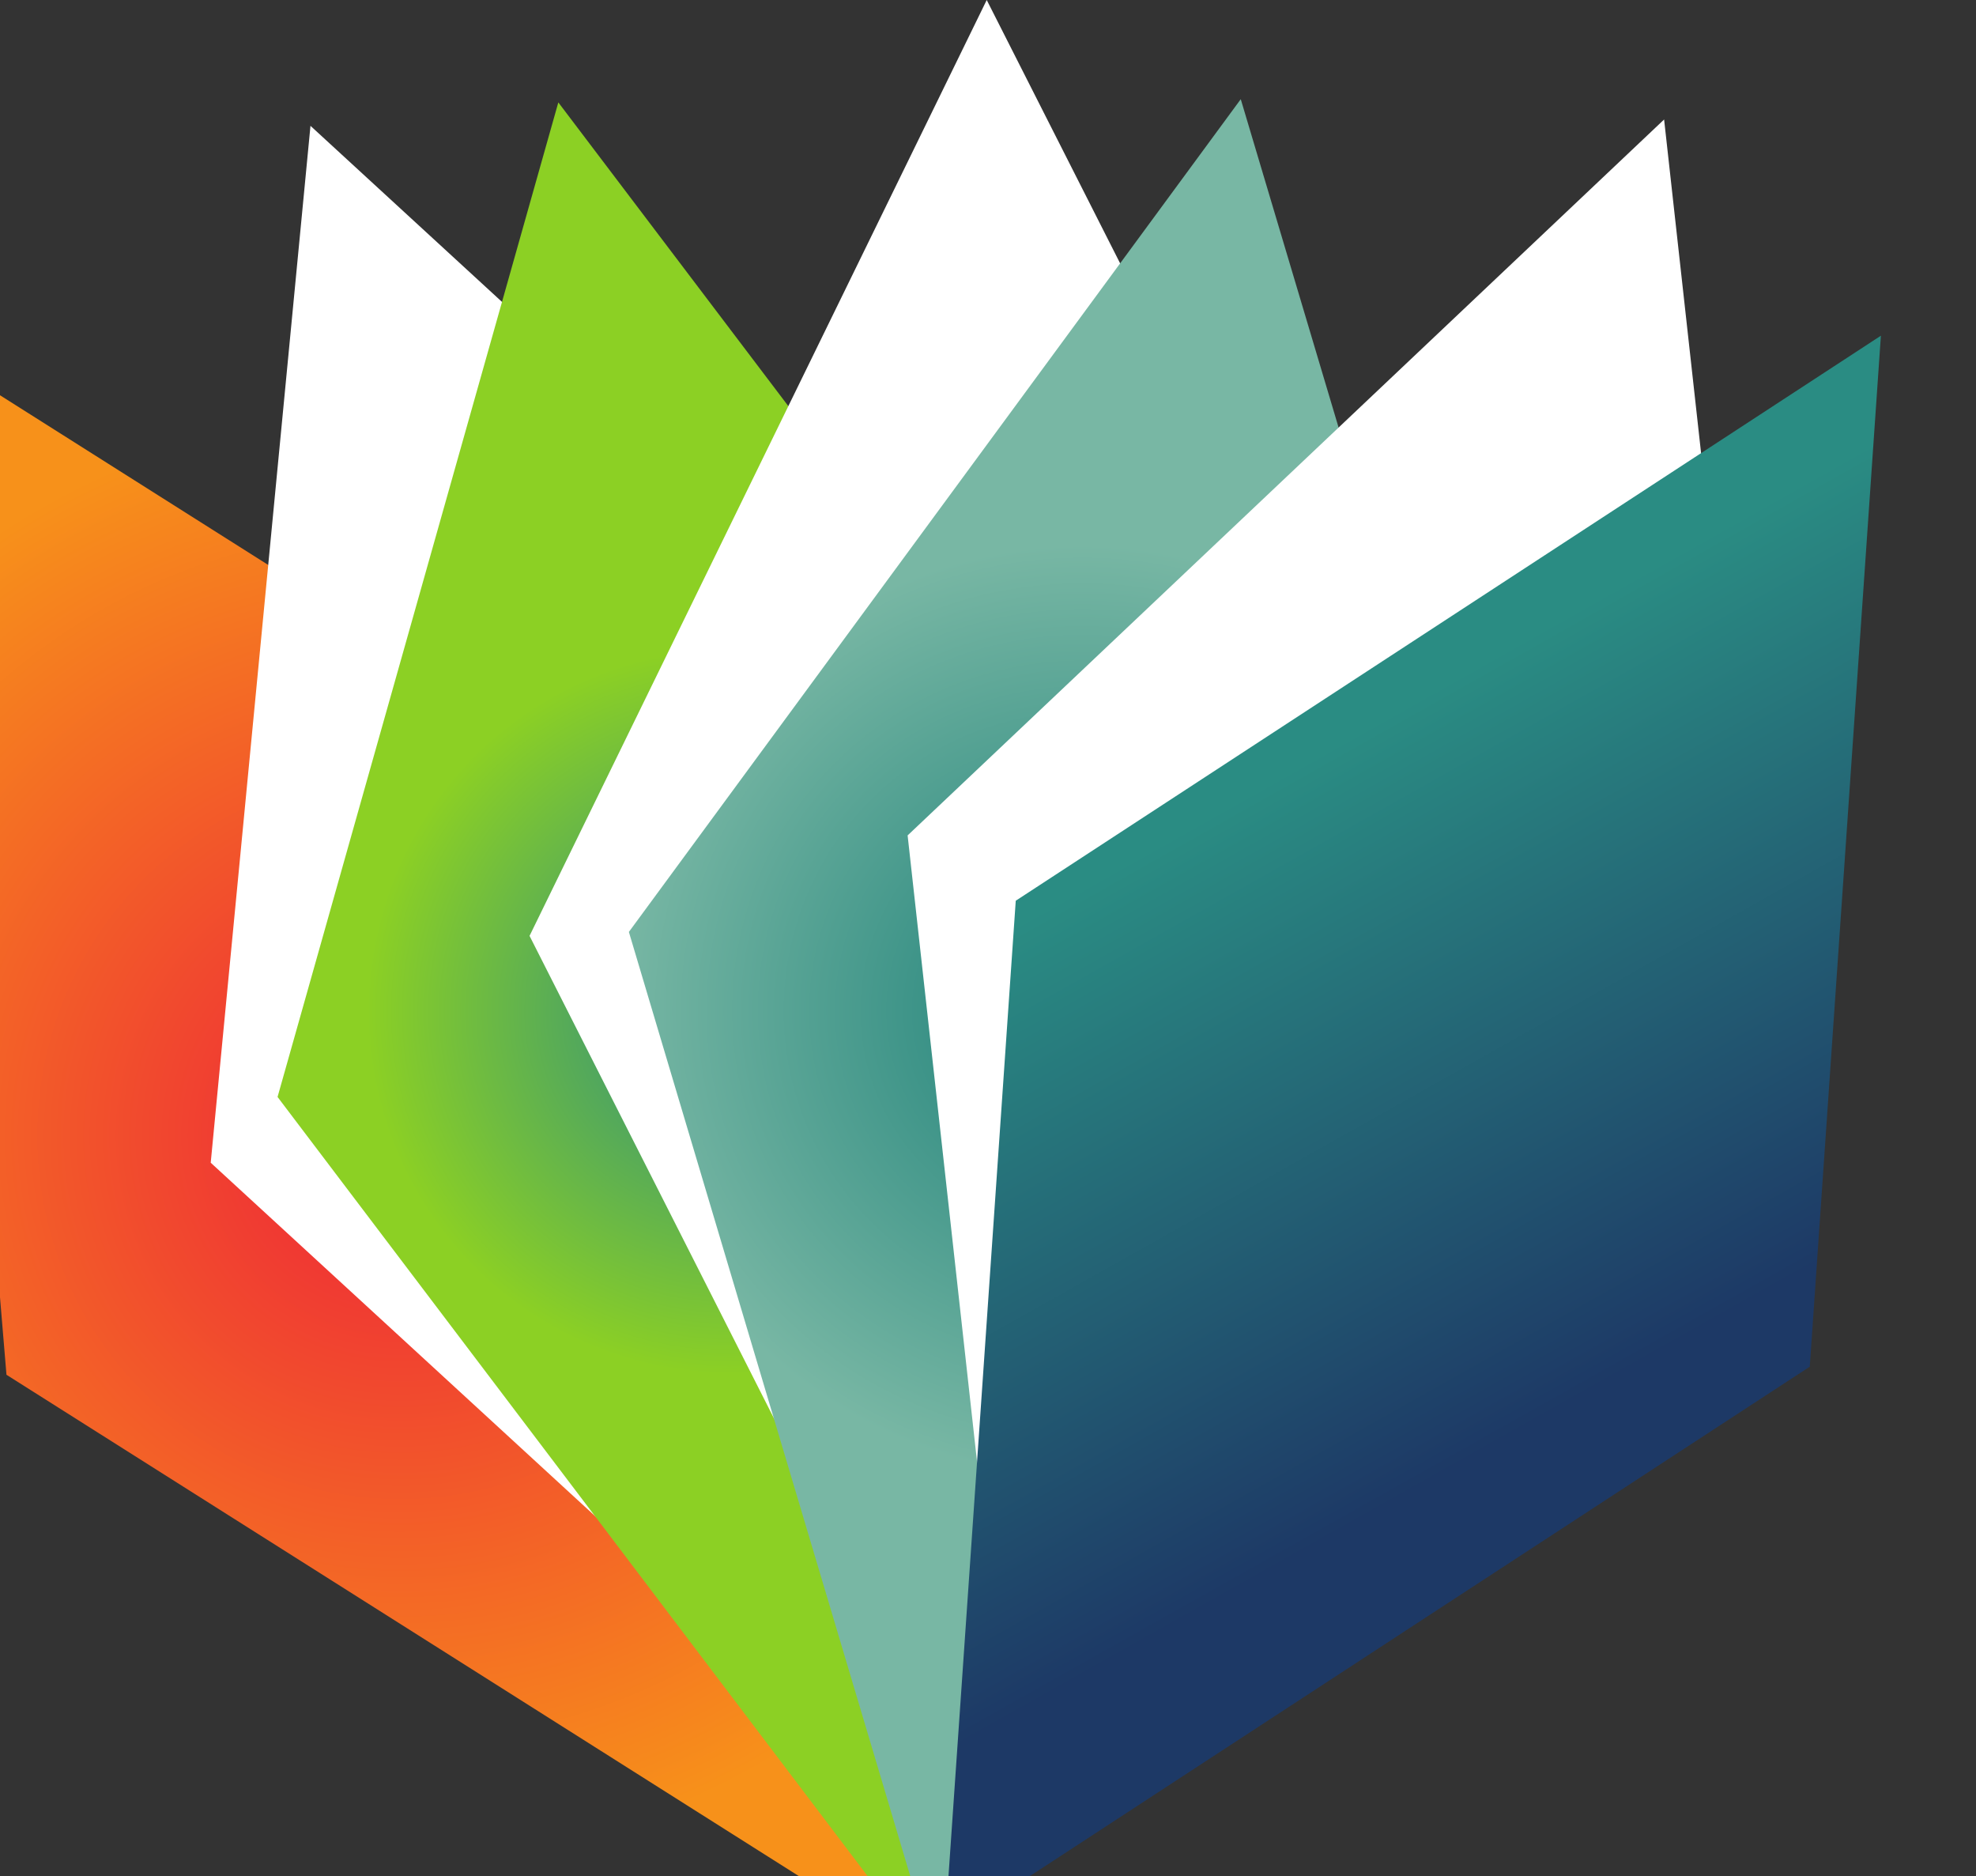
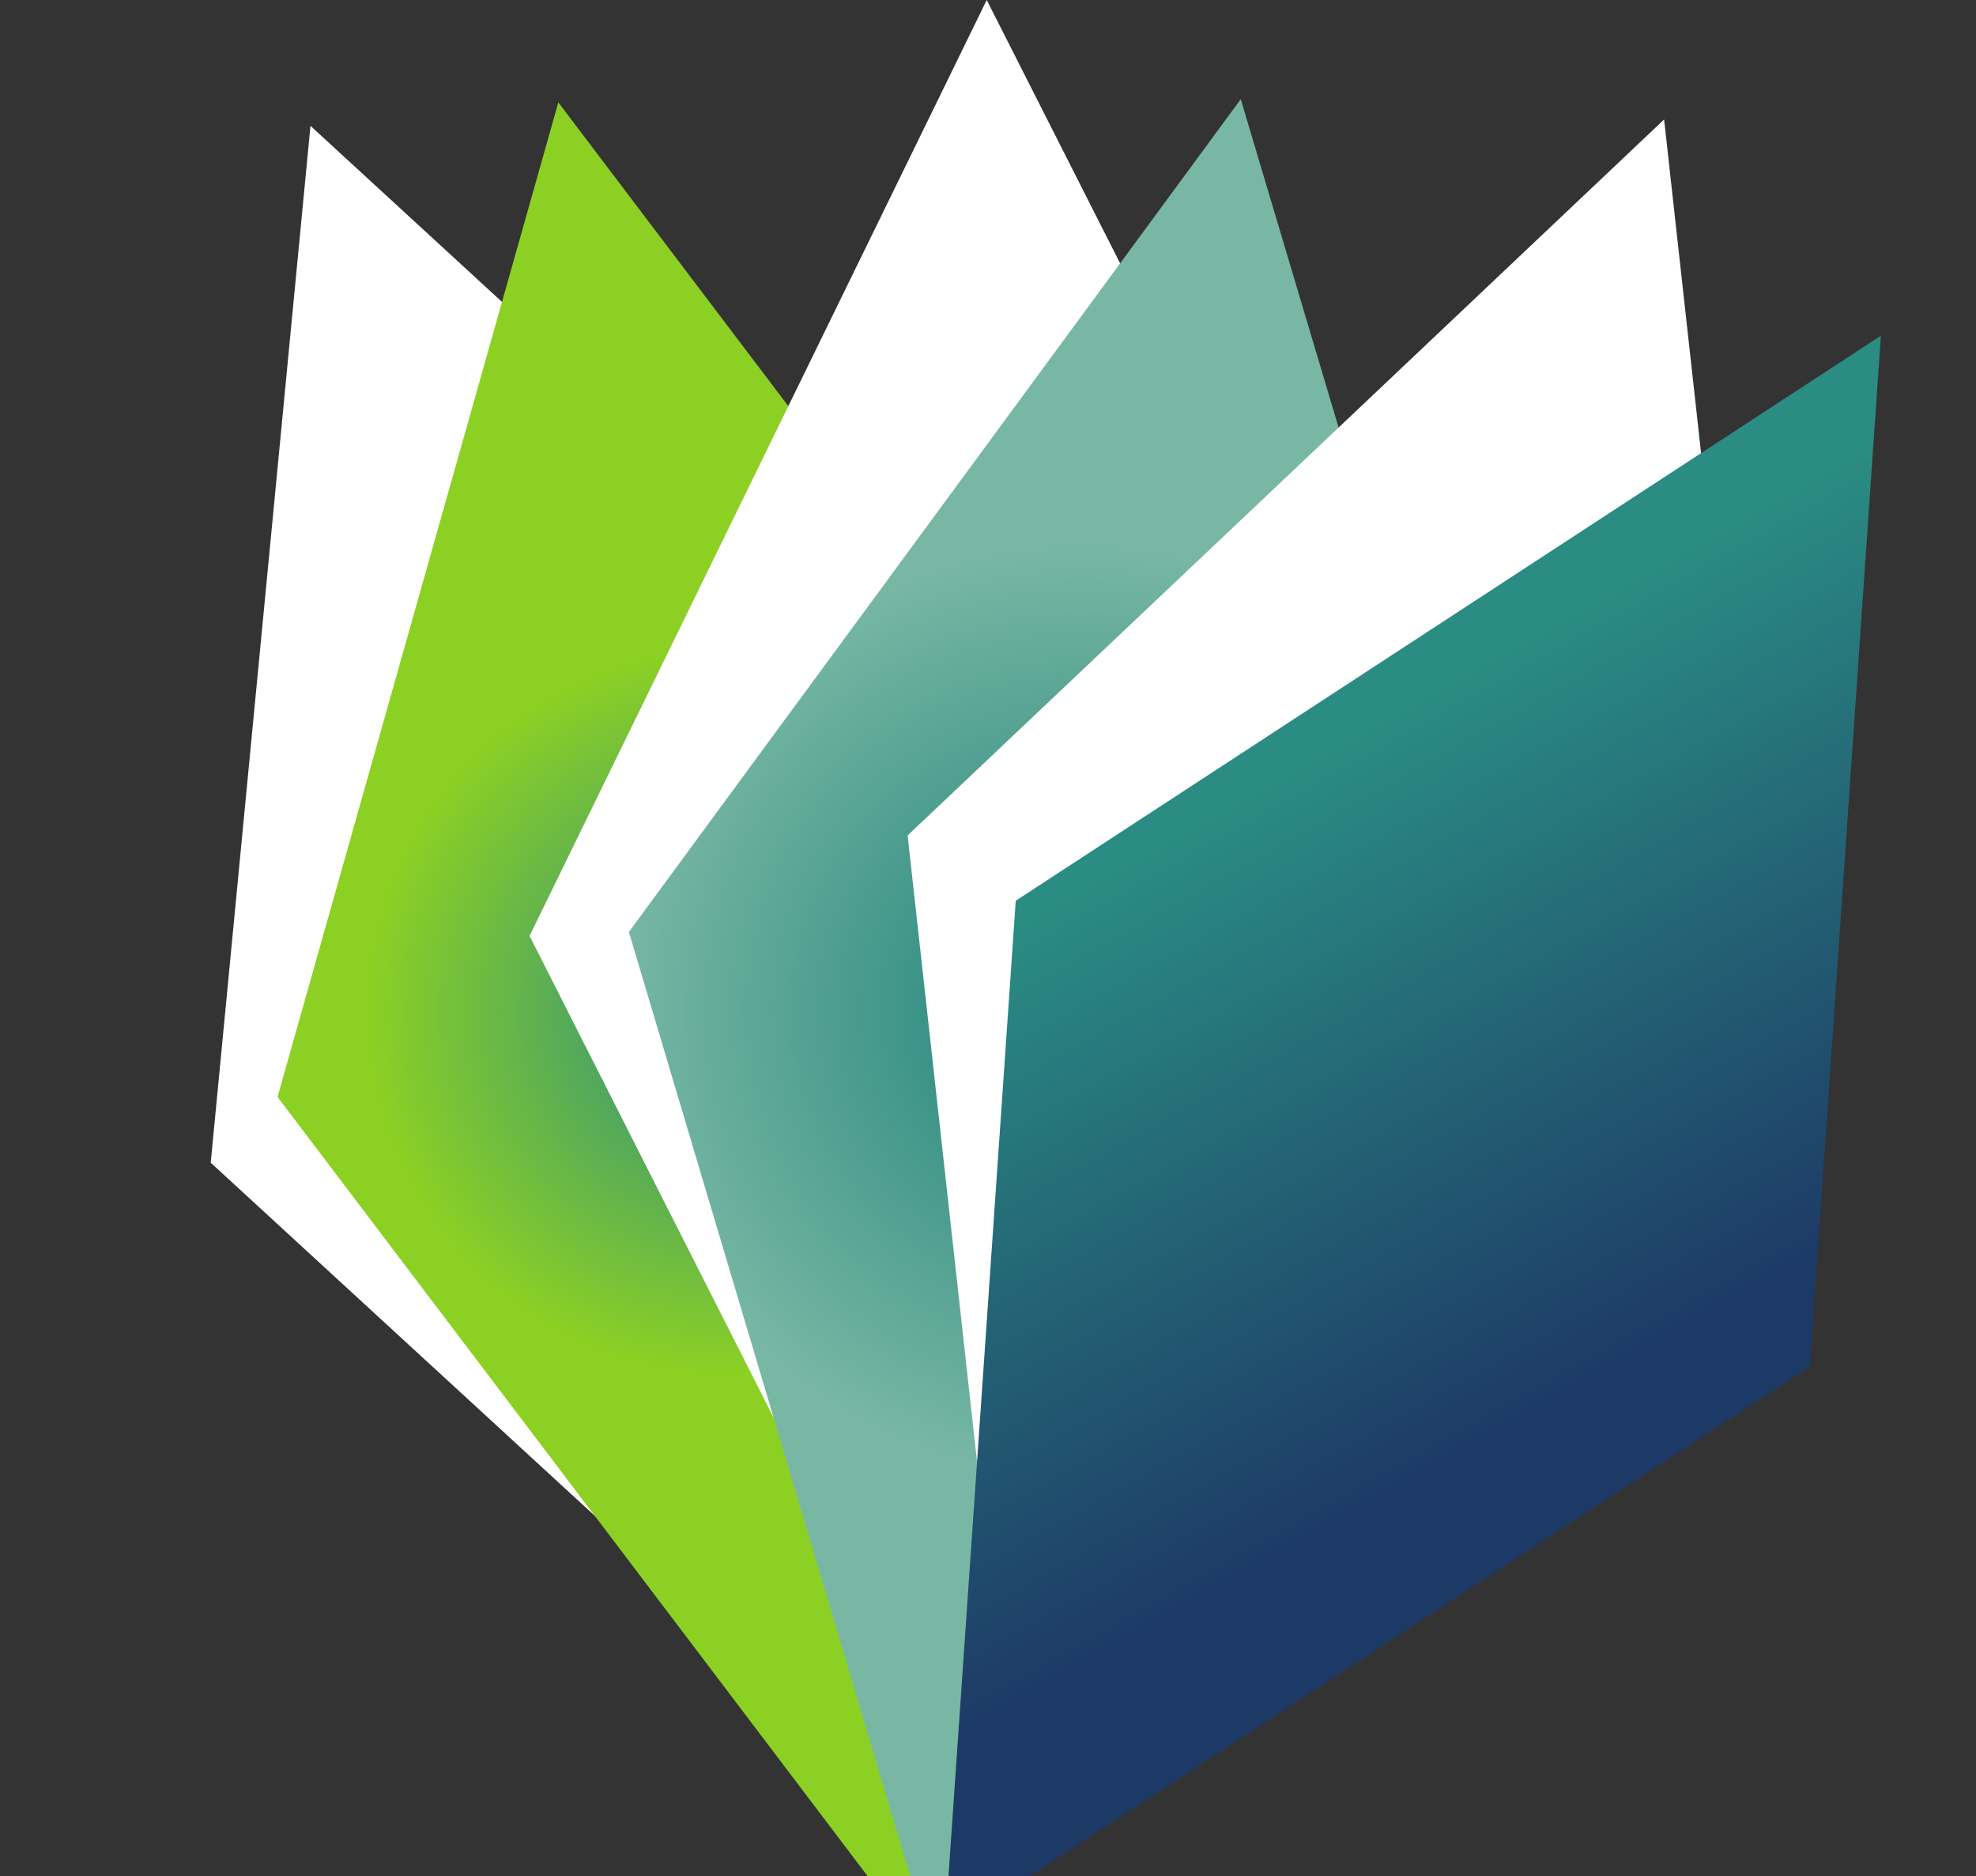
<svg xmlns="http://www.w3.org/2000/svg" xmlns:xlink="http://www.w3.org/1999/xlink" id="svg5141" version="1.1" viewBox="0 0 40.192 38.158" height="38.158mm" width="40.192mm">
  <rect x="0" y="0" width="40.192" height="38.158" fill="#333333" stroke="none" />
  <defs id="defs5135">
    <clipPath id="clipPath114" clipPathUnits="userSpaceOnUse">
      <path id="path112" d="m 6922.54,4378.71 41.33,599.04 -502.77,-328.3 -41.32,-599.04 z" />
    </clipPath>
    <linearGradient id="linearGradient136" spreadMethod="pad" gradientTransform="matrix(-796.572,1379.7,1379.7,796.572,6837.8,4261.25)" gradientUnits="userSpaceOnUse" y2="0" x2="1" y1="0" x1="0">
      <stop id="stop116" offset="0" style="stop-opacity:1;stop-color:#1d3966" />
      <stop id="stop118" offset="0.073" style="stop-opacity:1;stop-color:#1d3966" />
      <stop id="stop120" offset="0.317" style="stop-opacity:1;stop-color:#2a8c83" />
      <stop id="stop122" offset="0.377" style="stop-opacity:1;stop-color:#2a8c83" />
      <stop id="stop124" offset="0.559" style="stop-opacity:1;stop-color:#8cd024" />
      <stop id="stop126" offset="0.579" style="stop-opacity:1;stop-color:#8cd024" />
      <stop id="stop128" offset="0.808" style="stop-opacity:1;stop-color:#f7911a" />
      <stop id="stop130" offset="0.985" style="stop-opacity:1;stop-color:#ee2239" />
      <stop id="stop132" offset="1" style="stop-opacity:1;stop-color:#ee2239" />
      <stop id="stop134" offset="1" style="stop-opacity:1;stop-color:#ee2239" />
    </linearGradient>
    <clipPath id="clipPath92" clipPathUnits="userSpaceOnUse">
      <path id="path90" d="m 6763.37,4539.73 -171.51,575.44 -355.59,-483.85 171.52,-575.44 z" />
    </clipPath>
    <radialGradient id="radialGradient102" spreadMethod="pad" gradientTransform="matrix(197.089,-325.045,-325.045,-197.089,6499.82,4585.52)" gradientUnits="userSpaceOnUse" r="1" cy="0" cx="0" fy="0" fx="0">
      <stop id="stop94" offset="0" style="stop-opacity:1;stop-color:#28877e" />
      <stop id="stop96" offset="0.084" style="stop-opacity:1;stop-color:#28877e" />
      <stop id="stop98" offset="0.714" style="stop-opacity:1;stop-color:#78b7a4" />
      <stop id="stop100" offset="1" style="stop-opacity:1;stop-color:#78b7a4" />
    </radialGradient>
    <clipPath id="clipPath72" clipPathUnits="userSpaceOnUse">
      <path id="path70" d="M 6557.82,4634.65 6195.27,5113.3 6032.1,4535.44 6394.65,4056.79 Z" />
    </clipPath>
    <radialGradient id="radialGradient80" spreadMethod="pad" gradientTransform="matrix(206.14,-339.972,-339.972,-206.14,6294.96,4585.05)" gradientUnits="userSpaceOnUse" r="1" cy="0" cx="0" fy="0" fx="0">
      <stop id="stop74" offset="0" style="stop-opacity:1;stop-color:#2a8c83" />
      <stop id="stop76" offset="0.531" style="stop-opacity:1;stop-color:#8cd024" />
      <stop id="stop78" offset="1" style="stop-opacity:1;stop-color:#8cd024" />
    </radialGradient>
    <clipPath id="clipPath54" clipPathUnits="userSpaceOnUse">
-       <path id="path52" d="m 6332.03,4651.4 -507.46,320.99 49.99,-598.37 507.46,-320.99 z" />
-     </clipPath>
+       </clipPath>
    <radialGradient xlink:href="#radialGradient80" id="radialGradient60" spreadMethod="pad" gradientTransform="matrix(220.141,-363.061,-363.061,-220.141,6103.29,4512.71)" gradientUnits="userSpaceOnUse" r="1" cy="0" cx="0" fy="0" fx="0">
      <stop id="stop56" offset="0" style="stop-opacity:1;stop-color:#ee2239" />
      <stop id="stop58" offset="1" style="stop-opacity:1;stop-color:#f7911a" />
    </radialGradient>
  </defs>
  <g transform="translate(-100.856,-117.58)" id="layer1">
    <g id="g5811">
      <g id="g48" transform="matrix(0.035,0,0,-0.035,-104.622,298.628)">
        <g clip-path="url(#clipPath54)" id="g50">
          <path id="path62" style="fill:url(#radialGradient60);fill-opacity:1;fill-rule:nonzero;stroke:none" d="m 6332.03,4651.4 -507.46,320.99 49.99,-598.37 507.46,-320.99 -49.99,598.37">
            <animate attributeName="fill" values="url(#radialGradient60);#bbb;url(#radialGradient60);url(#radialGradient60);url(#radialGradient60)" dur="2s" repeatCount="indefinite" />
          </path>
        </g>
      </g>
      <path id="path64" style="fill:#ffffff;fill-opacity:1;fill-rule:nonzero;stroke:none;stroke-width:0.035" d="m 122.767,134.474 -15.596,-14.335 -2.029,21.086 15.596,14.335 2.029,-21.086" />
      <g id="g66" transform="matrix(0.035,0,0,-0.035,-104.622,298.628)">
        <g clip-path="url(#clipPath72)" id="g68">
          <path id="path82" style="fill:url(#radialGradient80);fill-opacity:1;fill-rule:nonzero;stroke:none" d="m 6557.82,4634.65 -362.55,478.65 -163.17,-577.86 362.55,-478.65 163.17,577.86">
            <animate attributeName="fill" values="url(#radialGradient80);url(#radialGradient80);#bbb;url(#radialGradient80);url(#radialGradient80)" dur="2s" repeatCount="indefinite" />
          </path>
        </g>
      </g>
      <path id="path84" style="fill:#ffffff;fill-opacity:1;fill-rule:nonzero;stroke:none;stroke-width:0.035" d="m 130.5,136.476 -9.574,-18.896 -9.299,19.032 9.574,18.896 9.299,-19.033" />
      <g id="g86" transform="matrix(0.035,0,0,-0.035,-104.622,298.628)">
        <g clip-path="url(#clipPath92)" id="g88">
          <path id="path104" style="fill:url(#radialGradient102);fill-opacity:1;fill-rule:nonzero;stroke:none" d="m 6763.37,4539.73 -171.51,575.44 -355.59,-483.85 171.52,-575.44 355.58,483.85">
            <animate attributeName="fill" values="url(#radialGradient102);url(#radialGradient102);url(#radialGradient102);#bbb;url(#radialGradient102);" dur="2s" repeatCount="indefinite" />
          </path>
/
        </g>
      </g>
      <path id="path106" style="fill:#ffffff;fill-opacity:1;fill-rule:nonzero;stroke:none;stroke-width:0.035" d="m 137.038,141.064 -2.334,-21.054 -15.387,14.559 2.334,21.054 15.387,-14.559" />
      <g id="g108" transform="matrix(0.035,0,0,-0.035,-104.622,298.628)">
        <g clip-path="url(#clipPath114)" id="g110">
          <path id="path138" style="fill:url(#linearGradient136);fill-opacity:1;fill-rule:nonzero;stroke:none" d="m 6922.54,4378.71 41.33,599.04 -502.77,-328.3 -41.32,-599.04 502.76,328.3">
            <animate attributeName="fill" values="url(#linearGradient136);url(#linearGradient136);url(#linearGradient136);url(#linearGradient136);#bbb" dur="2s" repeatCount="indefinite" />
          </path>
        </g>
      </g>
    </g>
  </g>
</svg>